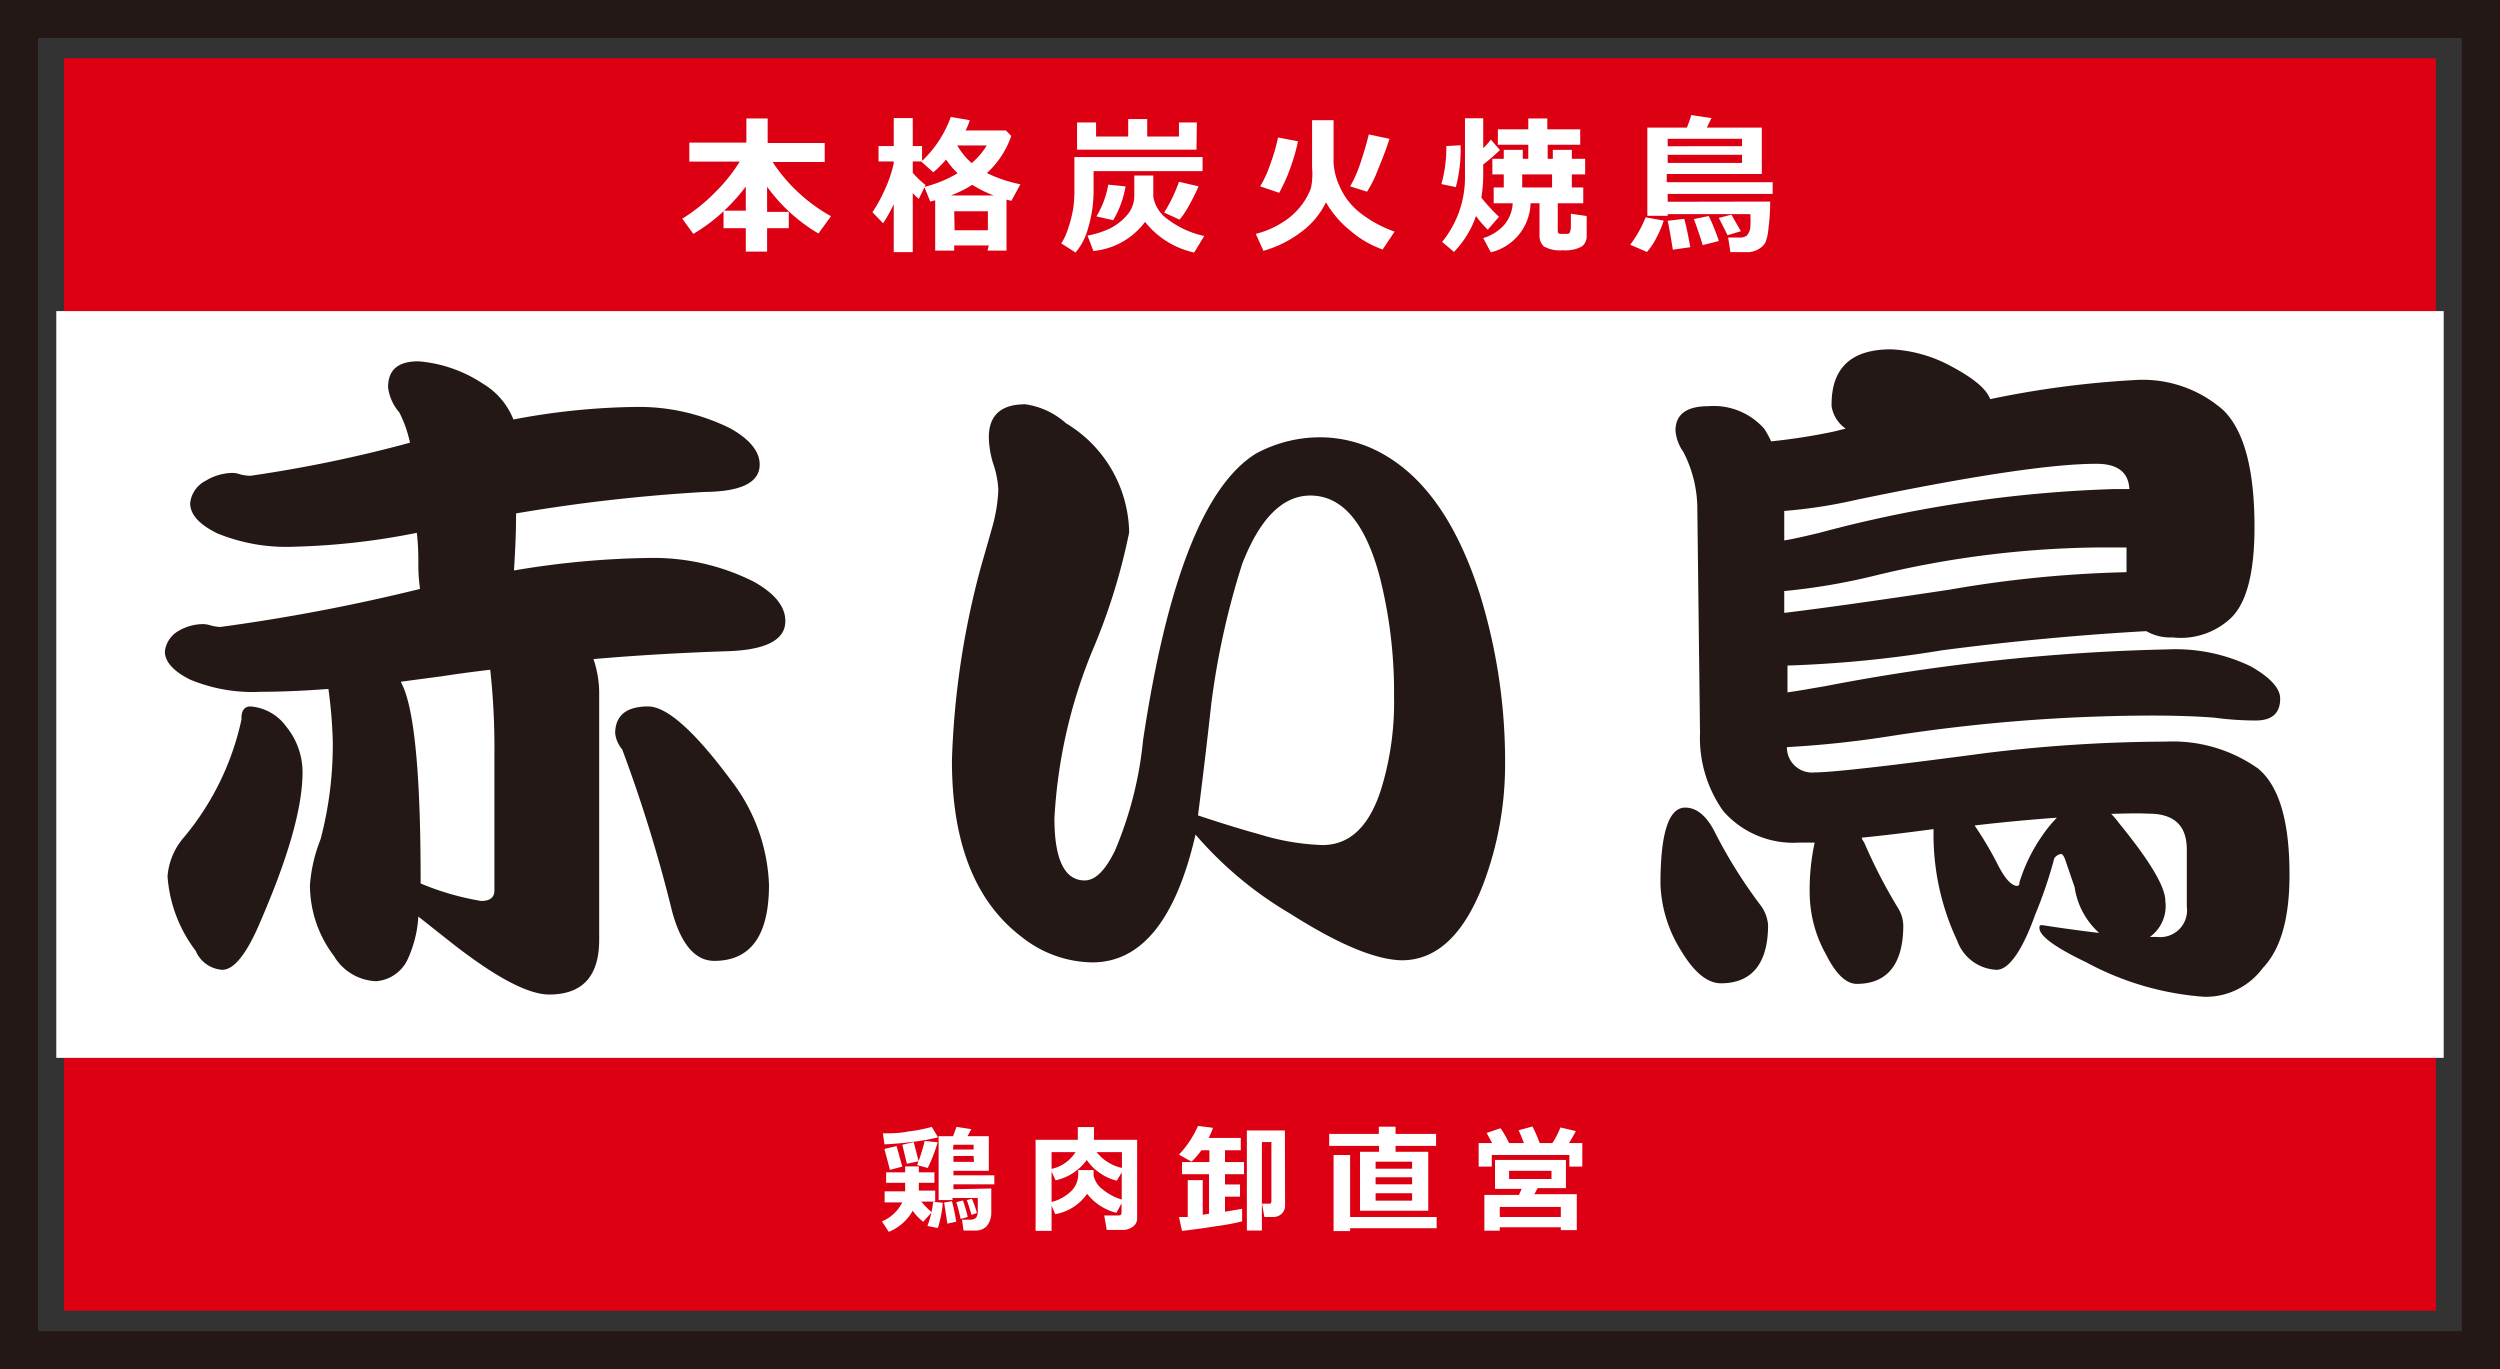
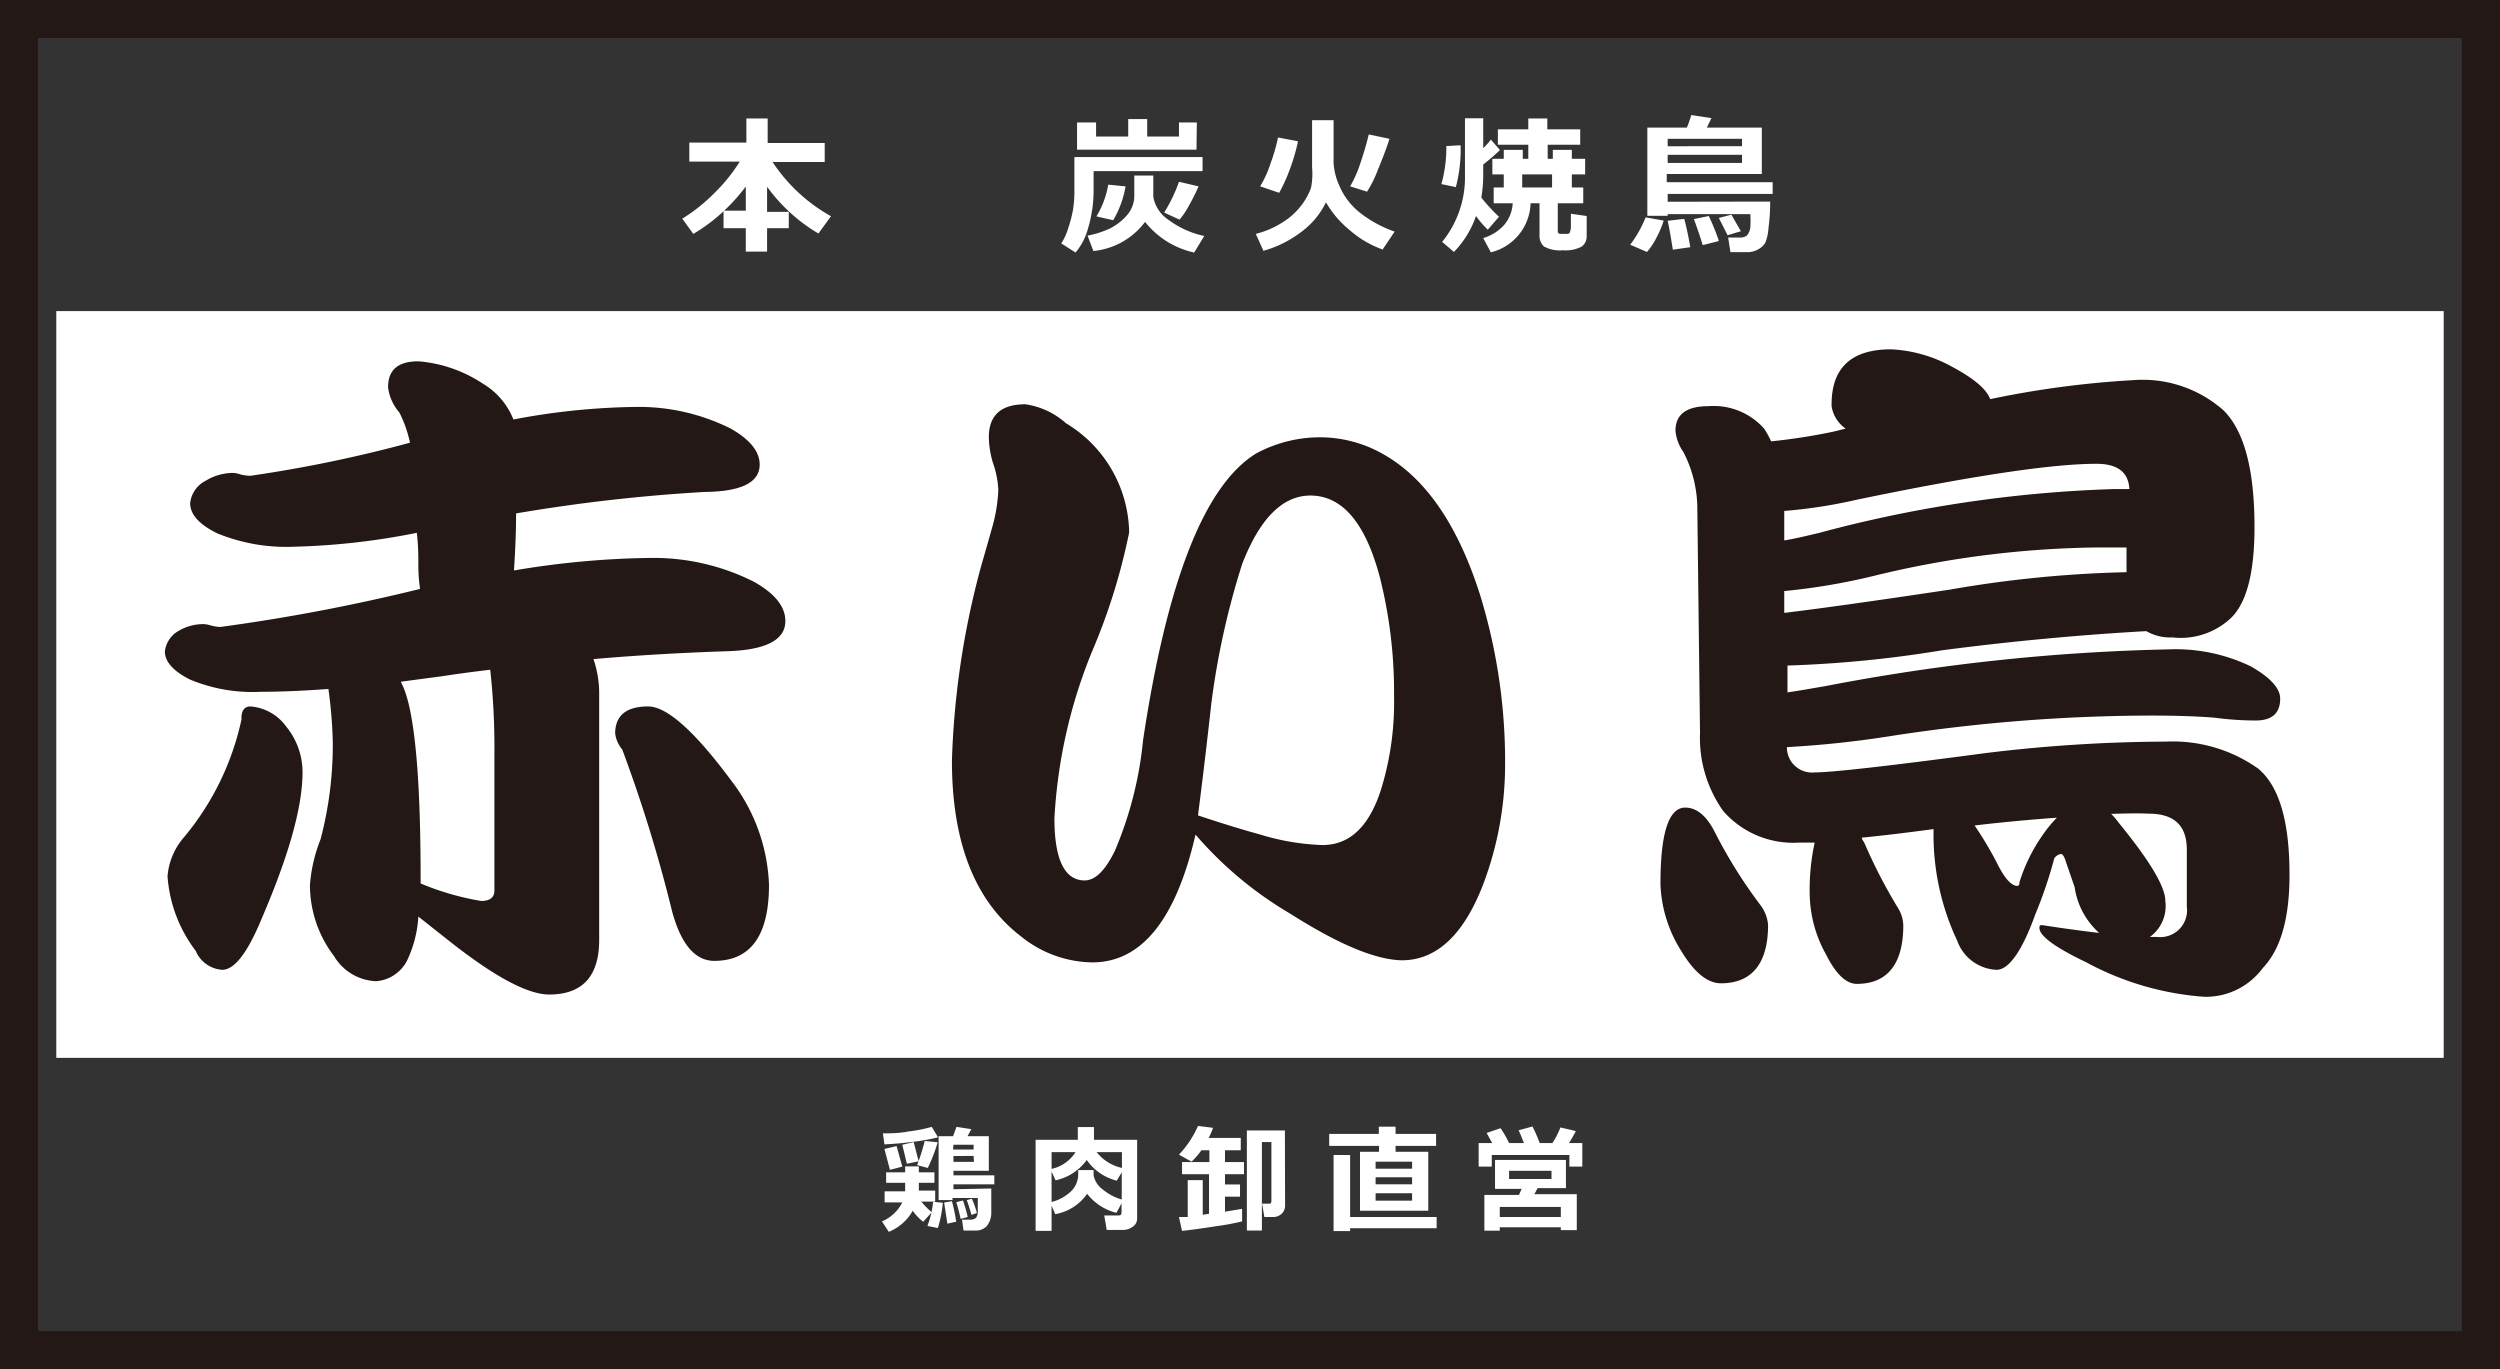
<svg xmlns="http://www.w3.org/2000/svg" viewBox="0 0 131.47 72">
  <rect x="0" y="0" width="131.47" height="72" fill="#333333" stroke="none" />
  <defs>
    <style>.cls-1{fill:#231815;}.cls-2{fill:#dd0012;}.cls-3{fill:#fff;}</style>
  </defs>
  <g id="Layer_2" data-name="Layer 2">
    <g id="レイヤー_1" data-name="レイヤー 1">
      <path class="cls-1" d="M131.47,72H0V0H131.47V72ZM2,70H129.46V2H2V70Z" />
-       <rect class="cls-2" x="3.37" y="3.06" width="124.73" height="65.87" />
      <rect class="cls-3" x="2.96" y="16.36" width="125.55" height="39.27" />
      <path class="cls-3" d="M48,63.67a2.55,2.55,0,0,1-1.26,1.11l-.36-.55a2.09,2.09,0,0,0,1.07-1h-.93v-.58h1.08V62.2h-1v-.55h1v-.31h.72v.31h.82v.55h-.82v.41h.86v.58h-.73a4,4,0,0,0,.55.56l-.45.5A2.57,2.57,0,0,1,48,63.67Zm1.33-3.86a10.15,10.15,0,0,1-1.27.23c-.61.08-1.12.12-1.55.14l-.08-.58c.4,0,.85,0,1.35-.1A7.8,7.8,0,0,0,49,59.26Zm-1.88,1.54-.65.17-.29-1.1.64-.15Zm.86-.28-.62.13-.24-1,.6-.14Zm1-1a8.45,8.45,0,0,1-.52,1.35l-.56-.15A10.86,10.86,0,0,0,48.63,60Zm.27,3.18a6,6,0,0,1-.26,1.33l-.55-.11a4.74,4.74,0,0,0,.3-1.27Zm2.55-.75,0,1.26a1.12,1.12,0,0,1-.24.72.79.79,0,0,1-.61.23h-.61l-.08-.57H51a.46.46,0,0,0,.33-.1.62.62,0,0,0,.09-.39V63H50.09v.11h-.73V59.75h.76l.18-.49.78.12-.2.37H52v1.82H50.14v.24h2.15v.47H50.14v.26Zm-1.86,1.75-.45.1s-.06-.41-.17-1.11l.41-.07A8.61,8.61,0,0,1,50.29,64.29Zm-.15-3.8h1.08V60.2H50.14Zm1.08.34H50.14v.31h1.08ZM50.89,64l-.37.1c-.09-.4-.17-.69-.23-.88l.35-.09C50.73,63.39,50.82,63.68,50.89,64Zm.48-.21-.28.1c-.11-.38-.19-.63-.25-.78l.27-.07A5.21,5.21,0,0,1,51.37,63.77Z" />
      <path class="cls-3" d="M57.17,62.78a2.58,2.58,0,0,1-1.68,1.07l-.19-.45v1.33h-.84V59.94h2.22v-.67h.85v.67H59.8v4.14a.51.51,0,0,1-.23.43.85.85,0,0,1-.52.17H58.2l-.13-.76h.74c.11,0,.17-.05.17-.15v-.49l-.27.5A2.82,2.82,0,0,1,57.17,62.78Zm-.61-2.19H55.3v.88A2,2,0,0,0,56.56,60.59ZM55.3,63.21a2.28,2.28,0,0,0,1-.54,1.23,1.23,0,0,0,.4-.94v-.2h.81v.28a1.2,1.2,0,0,0,.48.74,2.77,2.77,0,0,0,1,.53V61.65l-.26.44A2.72,2.72,0,0,1,57.15,61a2.71,2.71,0,0,1-1.64,1.07l-.21-.46ZM59,61.42v-.83H57.67A2.35,2.35,0,0,0,59,61.42Z" />
      <path class="cls-3" d="M65.32,64.23a12.76,12.76,0,0,1-1.34.25c-.76.12-1.37.2-1.82.25L62,64l.46,0V62.06h.79v1.82l.33-.05V61.75H62.16v-.64H63.6v-.62h-.42a4,4,0,0,1-.52.6L62,60.72a5.24,5.24,0,0,0,1-1.51l.79.1a3.54,3.54,0,0,1-.23.53h1.69v.65h-.83v.62h1v.64h-1v.54h.79v.64h-.79v.79l.9-.15Zm2.26-.85a.6.6,0,0,1-.17.44A.64.64,0,0,1,67,64h-.51l-.12-.7h.32c.11,0,.17,0,.17-.15V60.06h-.5v4.65h-.79V59.45h2Z" />
      <path class="cls-3" d="M71.52,63.67v-3.1h1v-.31H69.9v-.63h2.61v-.38h.88v.38h2.13v.63H73.39v.31h1.72v3.1ZM71,64.74h-.87v-4H71V64h4.55v.59H71Zm3.26-3.28v-.37H72.34v.37Zm-1.92.82h1.92v-.37H72.34Zm0,.86h1.92v-.39H72.34Z" />
      <path class="cls-3" d="M78.47,60.11l-.29-.53.73-.25a5.47,5.47,0,0,1,.45.78h.78c-.11-.28-.2-.51-.28-.67l.73-.2a8.56,8.56,0,0,1,.38.87h.67a4.57,4.57,0,0,0,.42-.82l.81.19q-.16.32-.36.63h.7v1.24h-.68v-.61H78.45v.61h-.69V60.11Zm3.61,4.43H78.87v.18h-.81V62.84h1.82l.14-.32h-1.4V61h3.73v1.48H80.86l-.17.32h2.23v1.89h-.84ZM78.87,64h3.21v-.53H78.87Zm2.72-2v-.43H79.36V62Z" />
      <path class="cls-3" d="M39.22,9.81a9.87,9.87,0,0,1-1.29,1.41,9.13,9.13,0,0,1-1.47,1.08l-.58-.8a9.14,9.14,0,0,0,1.74-1.4A8.67,8.67,0,0,0,38.9,8.5H36.25v-1h3V6.23h1.12V7.52h3v1H40.63a8.79,8.79,0,0,0,3.07,2.85l-.66.91a8.92,8.92,0,0,1-2.7-2.46v1.32h1.14V12H40.34v1.23H39.22V12H38.05v-.92h1.17Z" />
-       <path class="cls-3" d="M47,10.74a7.74,7.74,0,0,1-.56,1l-.56-.58a8.1,8.1,0,0,0,.67-1.23A6.75,6.75,0,0,0,47,8.59v-.1h-.8V7.68H47V6.21h1V7.68h.49v.81h-.49v.6a5.43,5.43,0,0,0,.67.64l-.35.73a2.22,2.22,0,0,1-.32-.31v3.11H47Zm5,2.17H50.18v.27h-1V10.53l-.26.07-.31-.77a6.48,6.48,0,0,0,1.75-.72,4.48,4.48,0,0,1-.61-.72,5.28,5.28,0,0,1-.67.67l-.63-.56A5.94,5.94,0,0,0,50,6.15l1,.17a3.21,3.21,0,0,1-.22.54h2.12l.28.29A4.74,4.74,0,0,1,51.9,9.1a7.07,7.07,0,0,0,1.76.59l-.47.87-.26-.06v2.68h-1Zm-2-2.63h2.26a6.26,6.26,0,0,1-1.13-.56A6.26,6.26,0,0,1,50,10.28Zm.2,1.83h1.75v-1H50.18Zm.91-3.54a3.86,3.86,0,0,0,.78-.92H50.34A3.77,3.77,0,0,0,51.09,8.57Z" />
      <path class="cls-3" d="M63.24,9H57.51v.9A6.93,6.93,0,0,1,57.22,12a3.25,3.25,0,0,1-.66,1.28l-.75-.48a3.15,3.15,0,0,0,.38-.85,6.12,6.12,0,0,0,.25-1A6.41,6.41,0,0,0,56.5,10V8.26h6.74Zm-.32-1.13H56.64V6.44h1v.74h1.69V6.26h1v.92H62V6.44h.94Zm-2.66,3.74a3.86,3.86,0,0,1-2.76,1.59l-.31-.81A4.77,4.77,0,0,0,58.4,12a2.9,2.9,0,0,0,.88-.7,1.55,1.55,0,0,0,.37-1.07v-1h1v1.13a1.83,1.83,0,0,0,.77,1.18,4.84,4.84,0,0,0,1.91.87l-.53.87a4.51,4.51,0,0,1-2.59-1.62ZM59.19,9.8a5.12,5.12,0,0,1-.65,1.78l-.88-.2a4.77,4.77,0,0,0,.62-1.67Zm3.84,0a10.18,10.18,0,0,1-.5,1,4.11,4.11,0,0,1-.5.75l-.81-.37A8.11,8.11,0,0,0,62,9.56Z" />
      <path class="cls-3" d="M69.73,10.64a4.24,4.24,0,0,1-1.29,1.55,5.92,5.92,0,0,1-2,1l-.4-.89a4.79,4.79,0,0,0,1.38-.59,3.66,3.66,0,0,0,1-.89,3.4,3.4,0,0,0,.52-.93A3.63,3.63,0,0,0,69,8.82V6.32h1.13V8.57a3.39,3.39,0,0,0,.31,1.21,3.58,3.58,0,0,0,1.07,1.4,6.34,6.34,0,0,0,1.83,1l-.63.94a5.28,5.28,0,0,1-1.71-1A5.31,5.31,0,0,1,69.73,10.64ZM68.26,7.43a10.41,10.41,0,0,1-.41,1.42,9.07,9.07,0,0,1-.58,1.29l-1-.34a5.85,5.85,0,0,0,.54-1.19,9.86,9.86,0,0,0,.4-1.38Zm4.81-.13c-.15.48-.35,1-.61,1.63a6.13,6.13,0,0,1-.57,1.15L71,9.8a6.18,6.18,0,0,0,.53-1.19c.19-.56.34-1.07.45-1.54Z" />
      <path class="cls-3" d="M76.81,7.64a7.68,7.68,0,0,1-.25,2.2l-.76-.16a7.08,7.08,0,0,0,.26-2Zm2,3.78-.57.66a5.38,5.38,0,0,1-.62-.72,5.09,5.09,0,0,1-1.16,1.89l-.62-.53a5.37,5.37,0,0,0,1.2-3.5v-3H78V7.79a3.21,3.21,0,0,0,.4-.45l.48.55a10.07,10.07,0,0,1-.88.76v.47a7.43,7.43,0,0,1-.1,1.27A9.36,9.36,0,0,0,78.85,11.42Zm1.68-.73a2.74,2.74,0,0,1-2.09,2.58L78,12.52a2.42,2.42,0,0,0,1.1-.69,1.9,1.9,0,0,0,.45-1.14h-1V9.86h.53V9.17h-.6V8.35h.6V7.88h1v.47h.29V7.61h-1.6V6.8h1.6V6.23h1V6.8h1.73v.81H81.39v.74h.27V7.88h1v.47h.7v.82h-.7v.69h.6v.83H81.92v1.48c0,.09.06.13.17.13h.32a.17.17,0,0,0,.13-.05.79.79,0,0,0,.07-.33c0-.19,0-.42,0-.68l.83.12v1.05a.67.67,0,0,1-.25.55,1.79,1.79,0,0,1-1,.2,1.72,1.72,0,0,1-1-.2.75.75,0,0,1-.23-.58V10.69Zm-.44-1.52v.69h1.57V9.17Z" />
      <path class="cls-3" d="M87.49,11.6a5.11,5.11,0,0,1-.37.88,3.5,3.5,0,0,1-.51.77l-.88-.38a6.24,6.24,0,0,0,.81-1.44Zm5.6-1A10.39,10.39,0,0,1,93,12a2.51,2.51,0,0,1-.16.75.93.93,0,0,1-.36.35,1.12,1.12,0,0,1-.62.16H91l-.12-.77h.62a.54.54,0,0,0,.37-.11.77.77,0,0,0,.18-.48,4.93,4.93,0,0,0,0-.56v-.08H87.7v.09H86.63V6.71h2.08a6,6,0,0,0,.23-.66L90,6.21l-.24.5h2.89V9.15h-5v.43h5.57v.62H87.7v.41ZM91.61,7.69V7.3H87.7v.39Zm0,.88V8.14H87.7v.43ZM88.89,13l-.92.13c-.1-.65-.19-1.16-.27-1.52l.87-.1C88.66,11.83,88.77,12.32,88.89,13Zm1.49-.32-.84.21c-.13-.45-.29-.9-.46-1.37l.78-.16C90,11.64,90.19,12.08,90.38,12.63Zm1.17-.52-.7.21-.46-.91.66-.17Z" />
      <path class="cls-1" d="M12.29,24.87a1.6,1.6,0,0,1,.36.08,2.13,2.13,0,0,0,.52.07,70,70,0,0,0,8.39-1.74A6.43,6.43,0,0,0,21,21.69a2.51,2.51,0,0,1-.59-1.29Q20.38,19,22,19a7.18,7.18,0,0,1,3.4,1.18A3.84,3.84,0,0,1,27,22.06a36.31,36.31,0,0,1,6.43-.66,10.79,10.79,0,0,1,5,1.14c1,.57,1.52,1.2,1.52,1.89q0,1.41-2.88,1.44A89.09,89.09,0,0,0,27.14,27c0,1.16-.06,2.15-.11,3a45.64,45.64,0,0,1,7.21-.66,11.73,11.73,0,0,1,5.4,1.25c1.11.62,1.66,1.31,1.66,2.07q0,1.52-3.18,1.59c-2.31.08-4.62.21-6.91.41a5.62,5.62,0,0,1,.3,1.88V49.42c0,1.92-.88,2.88-2.63,2.88q-1.69,0-5.25-2.81L22,48.2a6.22,6.22,0,0,1-.6,2.33,2,2,0,0,1-1.62,1.07,2.7,2.7,0,0,1-2.22-1.33,6.15,6.15,0,0,1-1.26-3.74,8.14,8.14,0,0,1,.56-2.4A19.47,19.47,0,0,0,17.5,39a24.57,24.57,0,0,0-.23-2.77q-2,.15-3.54.15A8.57,8.57,0,0,1,10,35.74c-.88-.44-1.33-.94-1.33-1.48a1.43,1.43,0,0,1,.7-1.07,2.57,2.57,0,0,1,1.33-.37,1.54,1.54,0,0,1,.38.07,2.05,2.05,0,0,0,.51.08,99,99,0,0,0,10.5-2A8.74,8.74,0,0,1,22,29.64c0-.39,0-.93-.08-1.62a37.14,37.14,0,0,1-6.43.73,9.59,9.59,0,0,1-4.06-.7Q10,27.35,10,26.46a1.5,1.5,0,0,1,.82-1.18A2.77,2.77,0,0,1,12.29,24.87Zm.88,12.28a2.56,2.56,0,0,1,1.89,1.07,3.79,3.79,0,0,1,.85,2.4q0,2.7-2.15,7.69Q12.65,51,11.69,51a1.63,1.63,0,0,1-1.4-1,7.31,7.31,0,0,1-1.48-3.92A3.57,3.57,0,0,1,9.7,44a14.36,14.36,0,0,0,3-6.17C12.68,37.38,12.85,37.15,13.17,37.15Zm7.91-1.3.15.33q.89,2.19.89,10.06v.22a14.32,14.32,0,0,0,3.18.92c.46,0,.7-.18.7-.55V39.58a37.25,37.25,0,0,0-.22-4.36c-.84.1-1.68.21-2.52.34Zm13,1.3q1.48,0,4.36,3.88a9.55,9.55,0,0,1,2,5.5q0,4-2.88,4c-1,0-1.75-.87-2.22-2.62a75.8,75.8,0,0,0-2.62-8.5,1.6,1.6,0,0,1-.37-.85C32.36,37.63,32.93,37.15,34.09,37.15Z" />
      <path class="cls-1" d="M79.15,40.18A17.81,17.81,0,0,1,78,46.5q-1.52,3.95-4.22,4-2.07,0-5.91-2.44a19.76,19.76,0,0,1-5-4.17q-1.55,6.72-5.43,6.72a6.07,6.07,0,0,1-3.7-1.33Q50.06,46.5,50.06,40a43.8,43.8,0,0,1,1.52-10.17c.19-.67.39-1.35.59-2.07a8.47,8.47,0,0,0,.33-2,5,5,0,0,0-.29-1.44A5,5,0,0,1,52,23q0-1.74,1.92-1.74a4.07,4.07,0,0,1,2.14,1A6.82,6.82,0,0,1,59.38,28a32.15,32.15,0,0,1-1.93,6.21,26.88,26.88,0,0,0-2,8.83c0,2.17.54,3.26,1.59,3.26q.83,0,1.59-1.56a19.71,19.71,0,0,0,1.48-5.8Q62,26.32,66.07,23.84A7.1,7.1,0,0,1,69.65,23a6.77,6.77,0,0,1,3.29,1q3.18,1.92,4.88,7.24A29.74,29.74,0,0,1,79.15,40.18Zm-5.84-3.55a24.69,24.69,0,0,0-.74-6.25q-1.14-4.32-3.66-4.32c-1.45,0-2.65,1.19-3.58,3.58A41.36,41.36,0,0,0,63.7,37q-.33,3-.7,5.88c1.11.37,2.19.71,3.25,1a12.59,12.59,0,0,0,3.29.56c1.46,0,2.49-1,3.11-3A15.51,15.51,0,0,0,73.31,36.63Z" />
      <path class="cls-1" d="M88.62,42.47c.61,0,1.14.44,1.58,1.33a25.68,25.68,0,0,0,2.41,3.84,2,2,0,0,1,.37,1c0,2-.83,3.07-2.48,3.07-.71,0-1.42-.58-2.11-1.74a7,7,0,0,1-1.07-3.48C87.32,43.82,87.75,42.47,88.62,42.47Zm10.83-24.1a7.33,7.33,0,0,1,3.21.92c1.16.62,1.81,1.18,2,1.7a50.19,50.19,0,0,1,7.54-1,6.41,6.41,0,0,1,4.73,1.59c1.09,1.08,1.63,3.13,1.63,6.13q0,3.63-1.26,4.81a3.85,3.85,0,0,1-3.06,1,2.5,2.5,0,0,1-1.37-.33c-3.58.2-7.14.54-10.69,1A61.93,61.93,0,0,1,94,35h0v1.41c.52-.07,1.18-.19,2-.33a106.74,106.74,0,0,1,18-1.93,9.13,9.13,0,0,1,4.36.89c1,.57,1.55,1.14,1.55,1.7,0,.77-.43,1.15-1.29,1.15a16.77,16.77,0,0,1-2.18-.15c-.91-.07-2-.11-3.29-.11A90.47,90.47,0,0,0,99.48,38.7a53.42,53.42,0,0,1-5.51.59,1.32,1.32,0,0,0,1.45,1.33q1.36,0,8.87-1A79.18,79.18,0,0,1,113.9,39a7.77,7.77,0,0,1,4.84,1.41q1.67,1.37,1.66,5.61c0,2.27-.46,3.9-1.4,4.88a3.72,3.72,0,0,1-3.07,1.52,15.33,15.33,0,0,1-6.21-1.81c-1.65-.79-2.47-1.39-2.47-1.81,0-.1,0-.15.14-.15,1.11.17,2.12.31,3,.41a4,4,0,0,1-1.29-2.41l-.52-1.51c-.07-.15-.13-.23-.18-.23a.5.5,0,0,0-.37.23,23,23,0,0,1-1,2.95C106.33,50.05,105.62,51,105,51a2.3,2.3,0,0,1-2.07-1.52,13.09,13.09,0,0,1-1.25-5.69v-.19c-1.48.2-2.74.35-3.77.45,0,.1.1.2.14.29a27.6,27.6,0,0,0,1.78,3.44,1.78,1.78,0,0,1,.26.89c0,2-.82,3.07-2.44,3.07-.57,0-1.11-.52-1.63-1.56a6.66,6.66,0,0,1-.85-3.1,11.67,11.67,0,0,1,.26-2.77l-.81,0a4.89,4.89,0,0,1-4-1.66,6.65,6.65,0,0,1-1.22-4.1l-.14-11.72a6.54,6.54,0,0,0-.74-3.07,2.27,2.27,0,0,1-.41-1.11q0-1.29,1.74-1.29a3.54,3.54,0,0,1,2.92,1.18,4.47,4.47,0,0,1,.37.67,31.55,31.55,0,0,0,3.32-.52l.6-.15a1.76,1.76,0,0,1-.74-1.18Q96.27,18.37,99.45,18.37Zm-5.62,8.5,0,1.55c.45-.07,1.06-.21,1.85-.4a67.55,67.55,0,0,1,15.45-2.3c.3,0,.58,0,.85,0-.05-.89-.62-1.33-1.73-1.33q-3.51,0-12.61,1.89A26.4,26.4,0,0,1,93.83,26.87Zm0,4.21,0,1.15c1.68-.2,4.57-.6,8.69-1.22a61.75,61.75,0,0,1,9.31-.92c0-.4,0-.83,0-1.3-.47,0-1,0-1.52,0a51.62,51.62,0,0,0-11.71,1.48A33.28,33.28,0,0,1,93.86,31.08Zm12.35,15.38A8.81,8.81,0,0,1,107.36,44a6.74,6.74,0,0,1,.81-1c-1.36.1-2.8.23-4.33.41a18.88,18.88,0,0,1,1.19,2c.39.79.75,1.18,1.07,1.18A.2.2,0,0,0,106.21,46.46Zm4.84-3.66a3.72,3.72,0,0,1,.41.48q2.45,3,2.44,4.1a2,2,0,0,1-.81,1.89h.36A1.41,1.41,0,0,0,115,47.68v-3c0-1.26-.66-1.89-2-1.89C112.41,42.76,111.74,42.78,111.05,42.8Z" />
    </g>
  </g>
</svg>